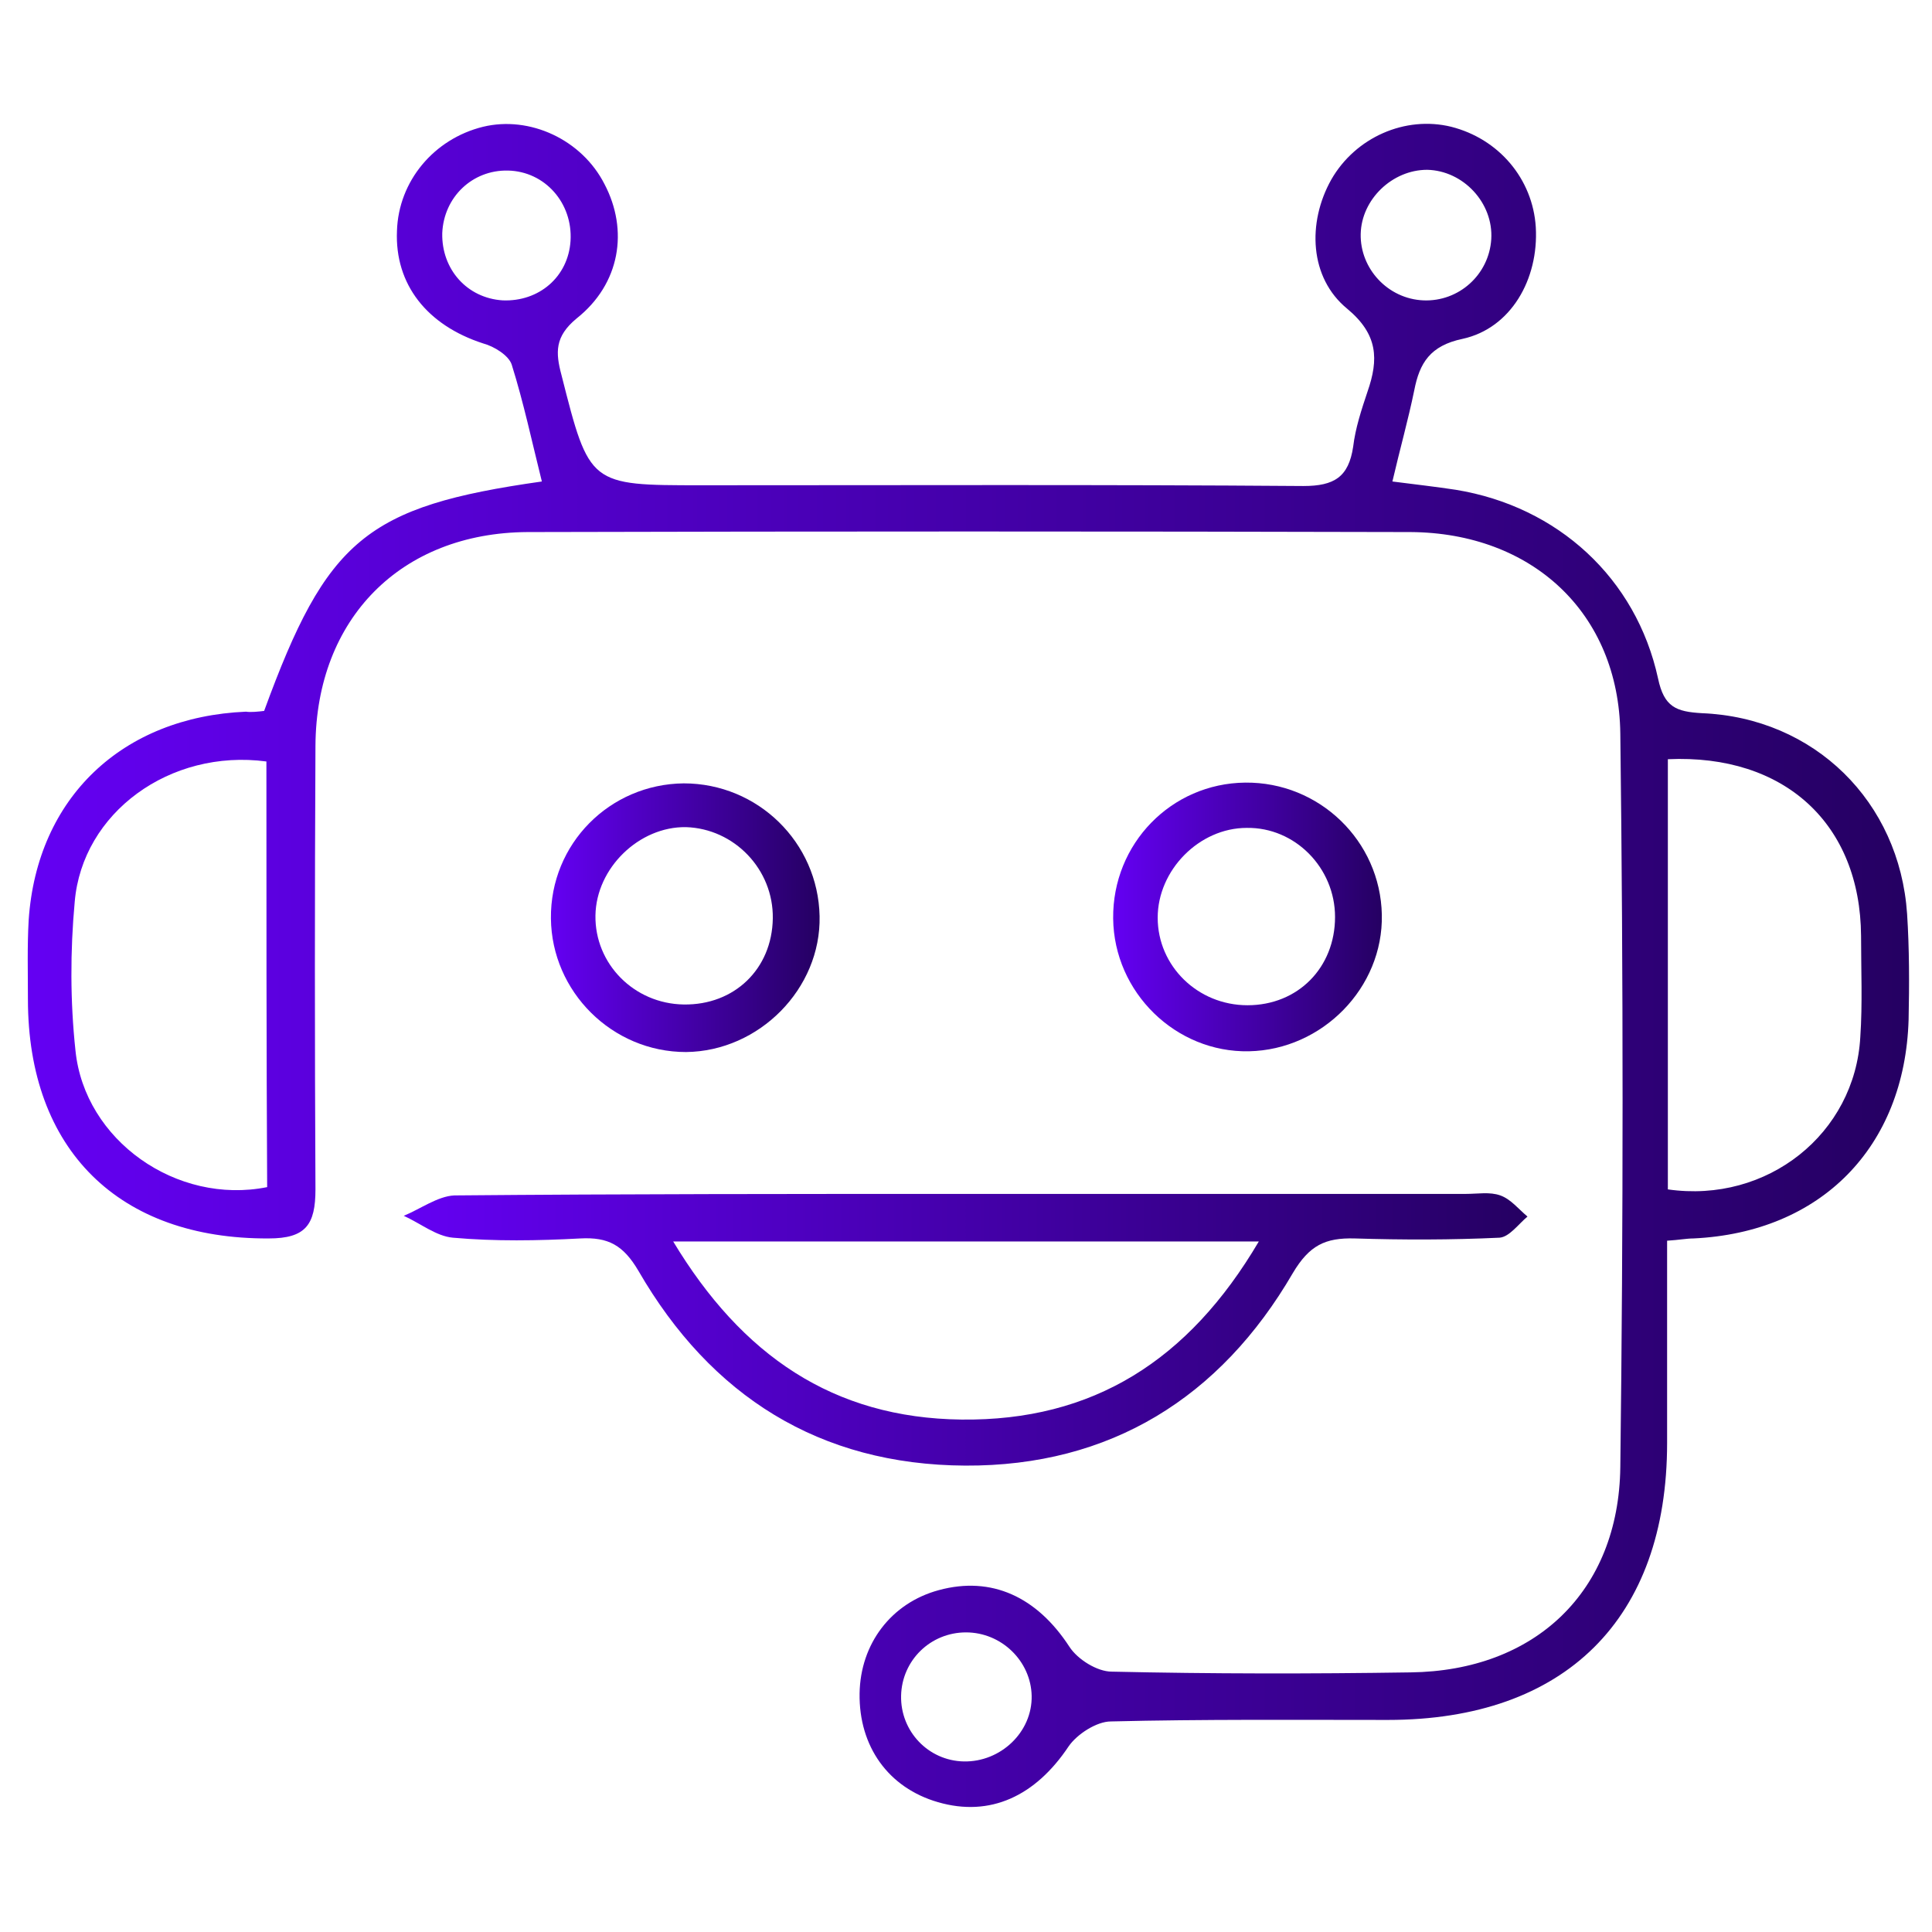
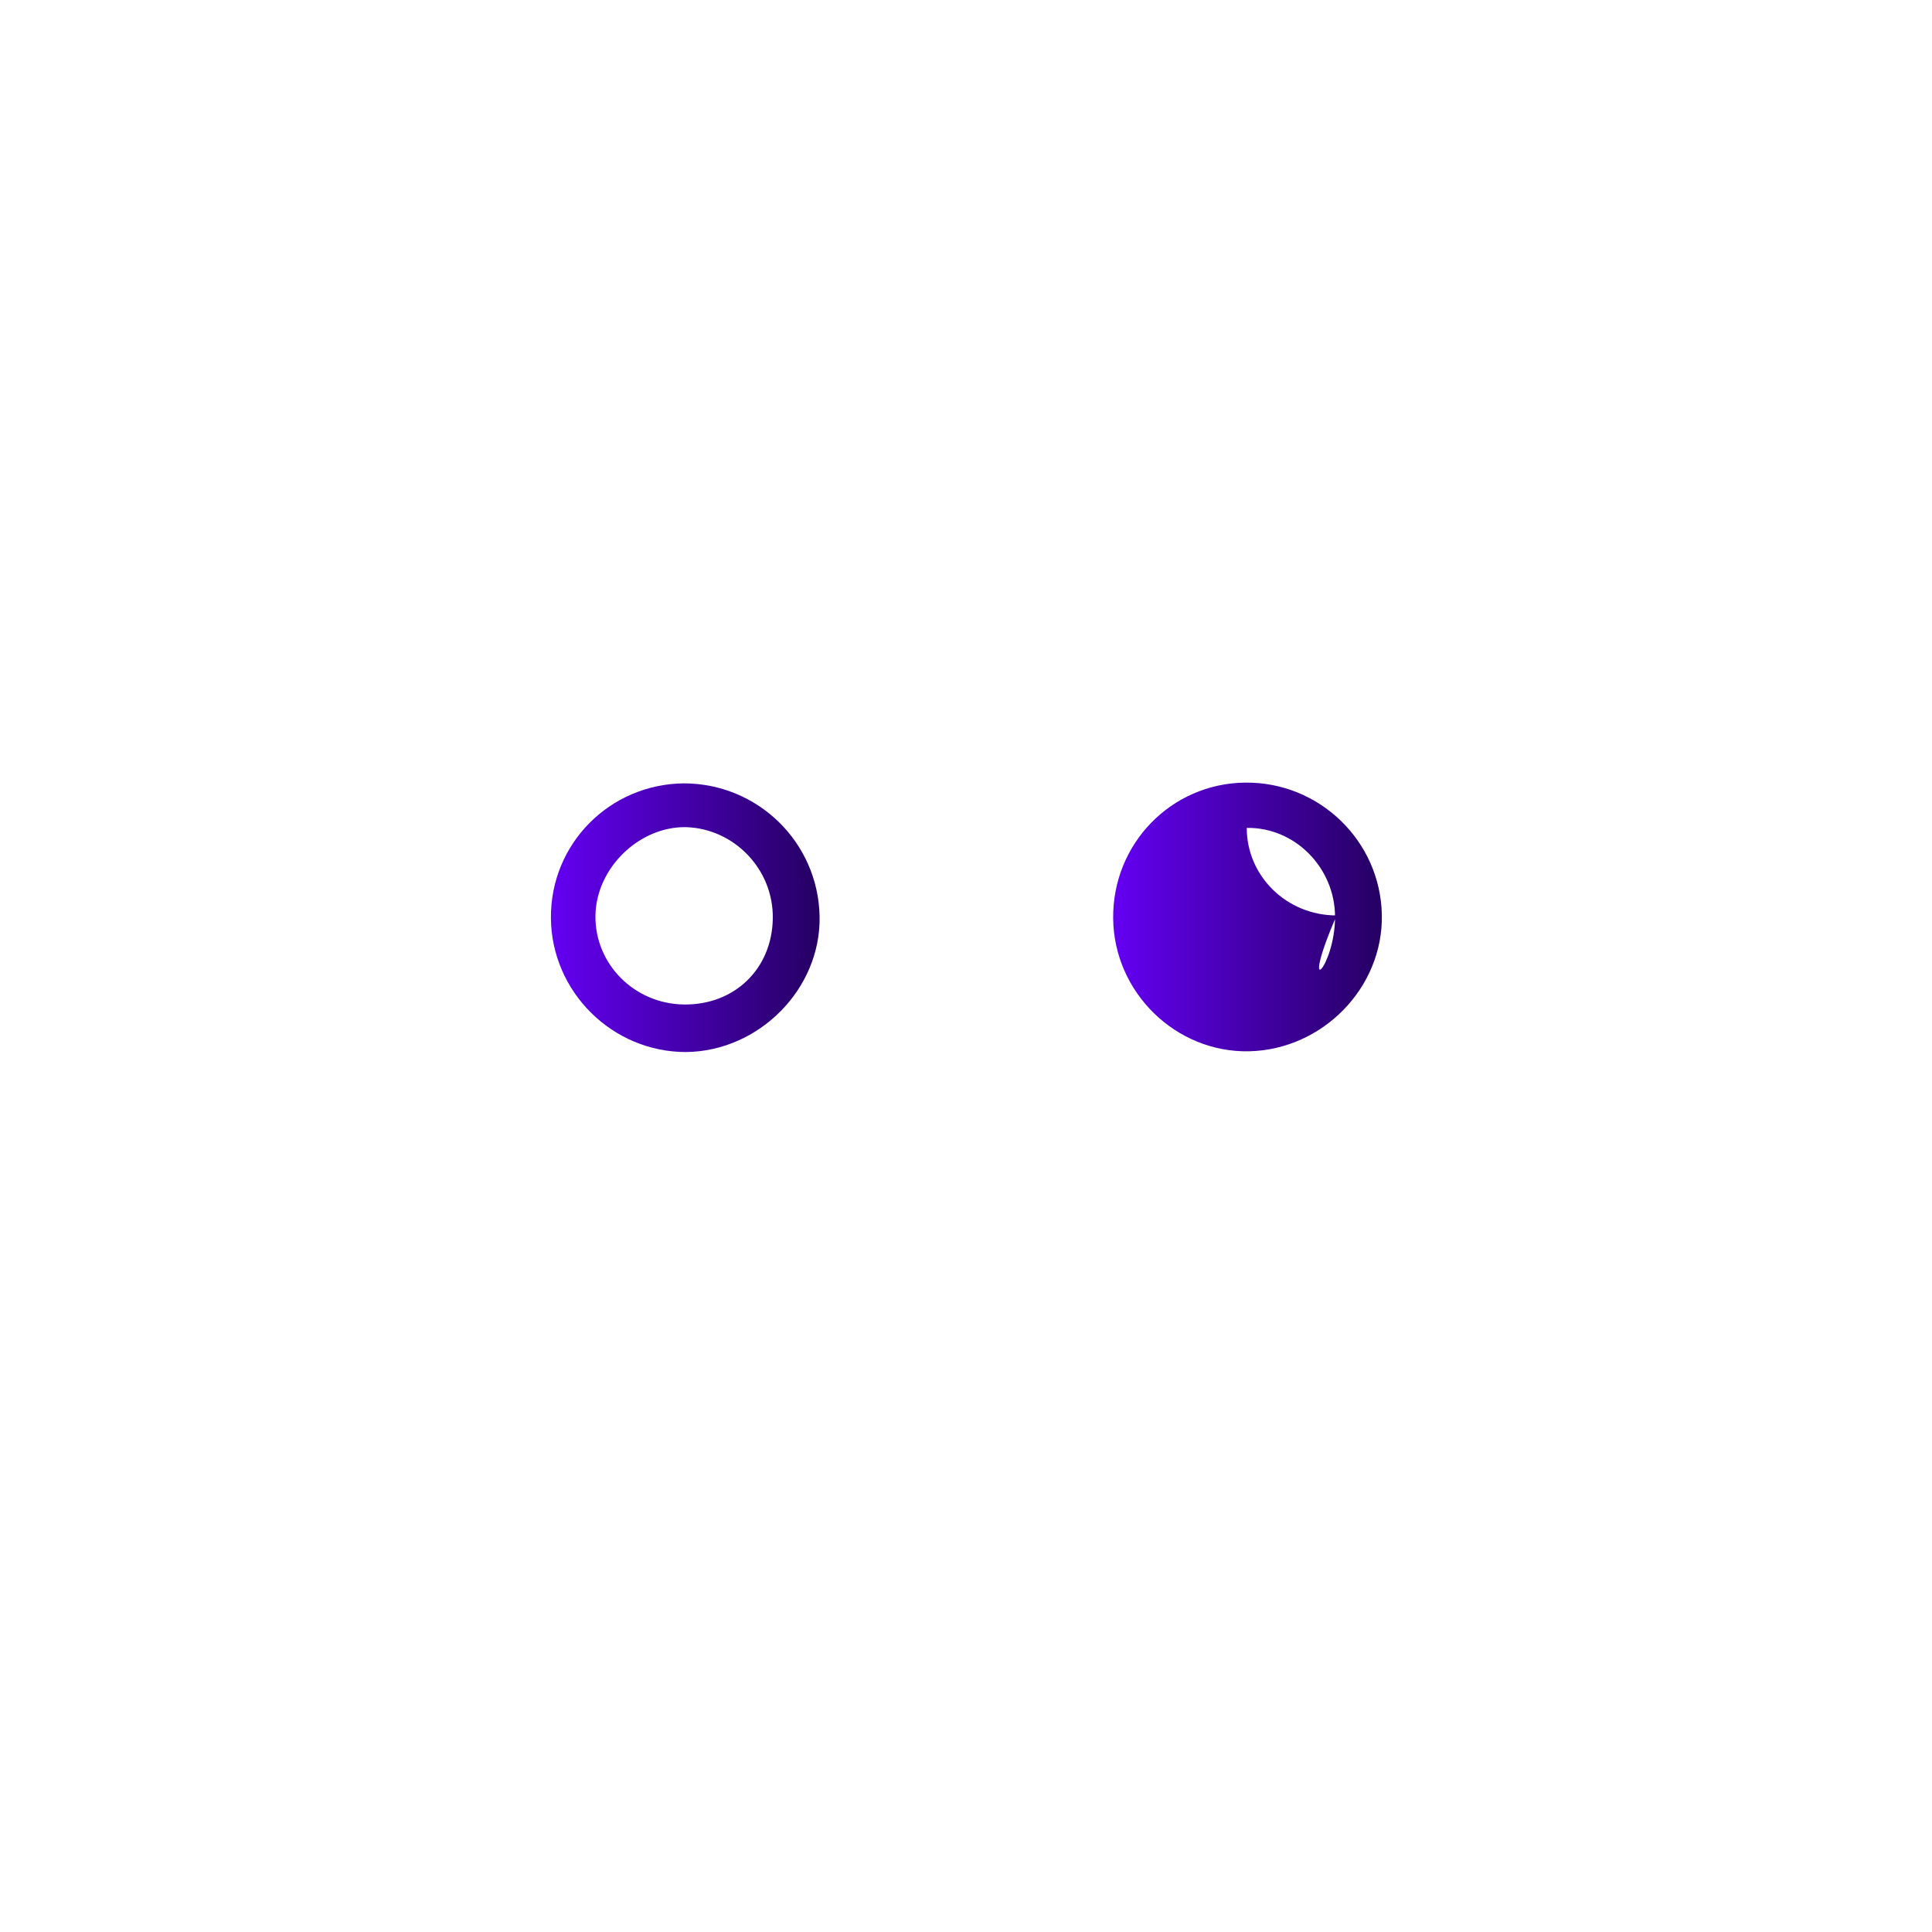
<svg xmlns="http://www.w3.org/2000/svg" version="1.1" id="Layer_1" x="0px" y="0px" viewBox="0 0 256 256" style="enable-background:new 0 0 256 256;" xml:space="preserve">
  <style type="text/css">
	.st0{fill:url(#SVGID_1_);}
	.st1{fill:url(#SVGID_2_);}
	.st2{fill:url(#SVGID_3_);}
	.st3{fill:url(#SVGID_4_);}
</style>
  <g>
    <linearGradient id="SVGID_1_" gradientUnits="userSpaceOnUse" x1="3.307" y1="128" x2="252.693" y2="128">
      <stop offset="0" style="stop-color:#6400F3" />
      <stop offset="1" style="stop-color:#250062" />
    </linearGradient>
-     <path class="st0" d="M35,94.2c8.3-22.7,13.5-27.1,36.8-30.4c-1.3-5.2-2.4-10.4-4-15.5c-0.4-1.2-2.3-2.4-3.8-2.8   c-7.4-2.4-11.7-7.8-11.4-14.9C52.8,24,57.5,18.4,64,16.8c6.2-1.5,13.1,1.7,16.1,7.6c3.2,6.1,2.1,13.2-3.7,17.8   c-2.9,2.4-2.8,4.5-2,7.5c3.7,14.6,3.7,14.6,18.5,14.6c26.6,0,53.2-0.1,79.8,0.1c4.1,0,6-1.2,6.6-5.2c0.3-2.5,1.1-4.9,1.9-7.3   c1.5-4.3,1.4-7.6-2.7-11c-5-4.1-5.3-11.4-2.1-17.1c3.2-5.6,9.8-8.5,15.9-7c6.3,1.6,10.8,6.9,11.2,13.3c0.4,6.9-3.3,13.4-9.7,14.8   c-4.3,0.9-5.7,3.2-6.4,6.8c-0.8,3.9-1.9,7.8-2.9,12.1c3.1,0.4,5.8,0.7,8.4,1.1c13.5,2.2,23.9,11.7,26.8,25c0.8,3.8,2.4,4.4,5.8,4.6   c14.9,0.6,26.2,11.7,27.2,26.6c0.3,4.6,0.3,9.3,0.2,14c-0.5,16.9-11.6,28.2-28.5,29c-0.9,0-1.9,0.2-3.5,0.3c0,9.1,0,17.9,0,26.8   c0,23.3-13.5,36.7-37,36.7c-12.2,0-24.5-0.1-36.7,0.2c-1.9,0-4.5,1.7-5.6,3.3c-4.4,6.6-10.4,9.4-17.3,7.4   c-6.6-1.9-10.5-7.4-10.4-14.4c0.1-6.6,4.2-12,10.5-13.7c7-1.9,13,0.9,17.3,7.5c1.1,1.7,3.7,3.3,5.6,3.3c13.2,0.3,26.4,0.3,39.6,0.1   c16.5-0.2,27.6-10.7,27.8-27.2c0.4-32.4,0.4-64.8,0-97.2c-0.2-16-11.7-26.6-27.8-26.7c-39-0.1-78-0.1-117,0   c-16.8,0.1-28,11.5-28.1,28.3c-0.1,19.6-0.1,39.2,0,58.8c0,4.7-1.3,6.5-6.2,6.5c-19.8,0.1-31.9-11.7-31.9-31.7   c0-3.5-0.1-7,0.1-10.5c1.1-16.2,12.4-26.9,28.8-27.6C33.2,94.4,34.2,94.3,35,94.2z M35.3,100.9c-12.8-1.7-24.4,6.8-25.4,18.6   c-0.6,6.5-0.6,13.2,0.1,19.7c1.2,11.9,13.4,20.5,25.4,18.1C35.3,138.7,35.3,120,35.3,100.9z M221,100.6c0,19.3,0,38.1,0,57   c13.2,1.9,24.8-7.4,25.5-20.2c0.3-4.4,0.1-8.9,0.1-13.4C246.5,109.2,236.5,99.9,221,100.6z M180.3,31c-0.1,4.6,3.6,8.6,8.3,8.8   c4.7,0.2,8.7-3.4,9-8.1c0.3-4.8-3.7-9.1-8.5-9.2C184.5,22.5,180.4,26.4,180.3,31z M128,216.3c-4.7,0-8.5,3.7-8.6,8.4   c-0.1,4.7,3.6,8.6,8.3,8.7c4.9,0.1,9.1-3.9,9-8.7C136.6,220.1,132.7,216.3,128,216.3z M66.6,39.8c4.8,0.2,8.7-3.1,9-7.9   c0.3-5-3.4-9.2-8.3-9.3c-4.7-0.1-8.5,3.5-8.7,8.3C58.5,35.7,61.9,39.5,66.6,39.8z" />
    <linearGradient id="SVGID_2_" gradientUnits="userSpaceOnUse" x1="53.505" y1="176.139" x2="202.386" y2="176.139">
      <stop offset="0" style="stop-color:#6400F3" />
      <stop offset="1" style="stop-color:#250062" />
    </linearGradient>
-     <path class="st1" d="M127.8,158.2c22.1,0,44.3,0,66.4,0c1.6,0,3.2-0.3,4.6,0.2c1.4,0.5,2.4,1.8,3.6,2.8c-1.2,1-2.4,2.7-3.7,2.8   c-6.4,0.3-12.8,0.3-19.2,0.1c-3.9-0.1-6,0.9-8.2,4.6c-9.6,16.5-24.2,25.6-43.4,25.5c-19.3-0.1-33.7-9.2-43.3-25.8   c-2-3.4-4-4.5-7.7-4.3c-5.6,0.3-11.3,0.4-16.9-0.1c-2.2-0.2-4.3-1.9-6.5-2.9c2.2-0.9,4.5-2.6,6.7-2.7   C82.7,158.2,105.2,158.2,127.8,158.2z M166.8,164.5c-26.3,0-51.5,0-77.6,0c9.1,15.1,21.2,23.4,38.2,23.6   C144.8,188.3,157.5,180.3,166.8,164.5z" />
    <linearGradient id="SVGID_3_" gradientUnits="userSpaceOnUse" x1="73" y1="121.555" x2="108.559" y2="121.555">
      <stop offset="0" style="stop-color:#6400F3" />
      <stop offset="1" style="stop-color:#250062" />
    </linearGradient>
    <path class="st2" d="M73,121.7c-0.1-9.9,7.8-17.8,17.6-17.9c9.8,0,17.8,7.8,18,17.6c0.2,9.6-8,17.9-17.7,18   C81.1,139.4,73.1,131.4,73,121.7z M102.4,121.7c0.1-6.5-5.1-11.9-11.5-12.1c-6.2-0.1-11.9,5.4-12,11.7c-0.1,6.4,5.1,11.7,11.7,11.8   C97.3,133.2,102.3,128.4,102.4,121.7z" />
    <linearGradient id="SVGID_4_" gradientUnits="userSpaceOnUse" x1="147.545" y1="121.561" x2="183.109" y2="121.561">
      <stop offset="0" style="stop-color:#6400F3" />
      <stop offset="1" style="stop-color:#250062" />
    </linearGradient>
-     <path class="st3" d="M147.5,121.7c-0.1-9.9,7.7-17.9,17.5-18c9.8-0.1,17.9,7.7,18.1,17.5c0.2,9.7-7.9,17.9-17.6,18.1   C155.8,139.5,147.6,131.5,147.5,121.7z M176.9,121.5c0-6.5-5.3-11.9-11.7-11.8c-6.3,0-11.8,5.6-11.8,11.9c0,6.4,5.3,11.6,11.9,11.6   C172,133.2,176.9,128.2,176.9,121.5z" />
+     <path class="st3" d="M147.5,121.7c-0.1-9.9,7.7-17.9,17.5-18c9.8-0.1,17.9,7.7,18.1,17.5c0.2,9.7-7.9,17.9-17.6,18.1   C155.8,139.5,147.6,131.5,147.5,121.7z M176.9,121.5c0-6.5-5.3-11.9-11.7-11.8c0,6.4,5.3,11.6,11.9,11.6   C172,133.2,176.9,128.2,176.9,121.5z" />
  </g>
</svg>